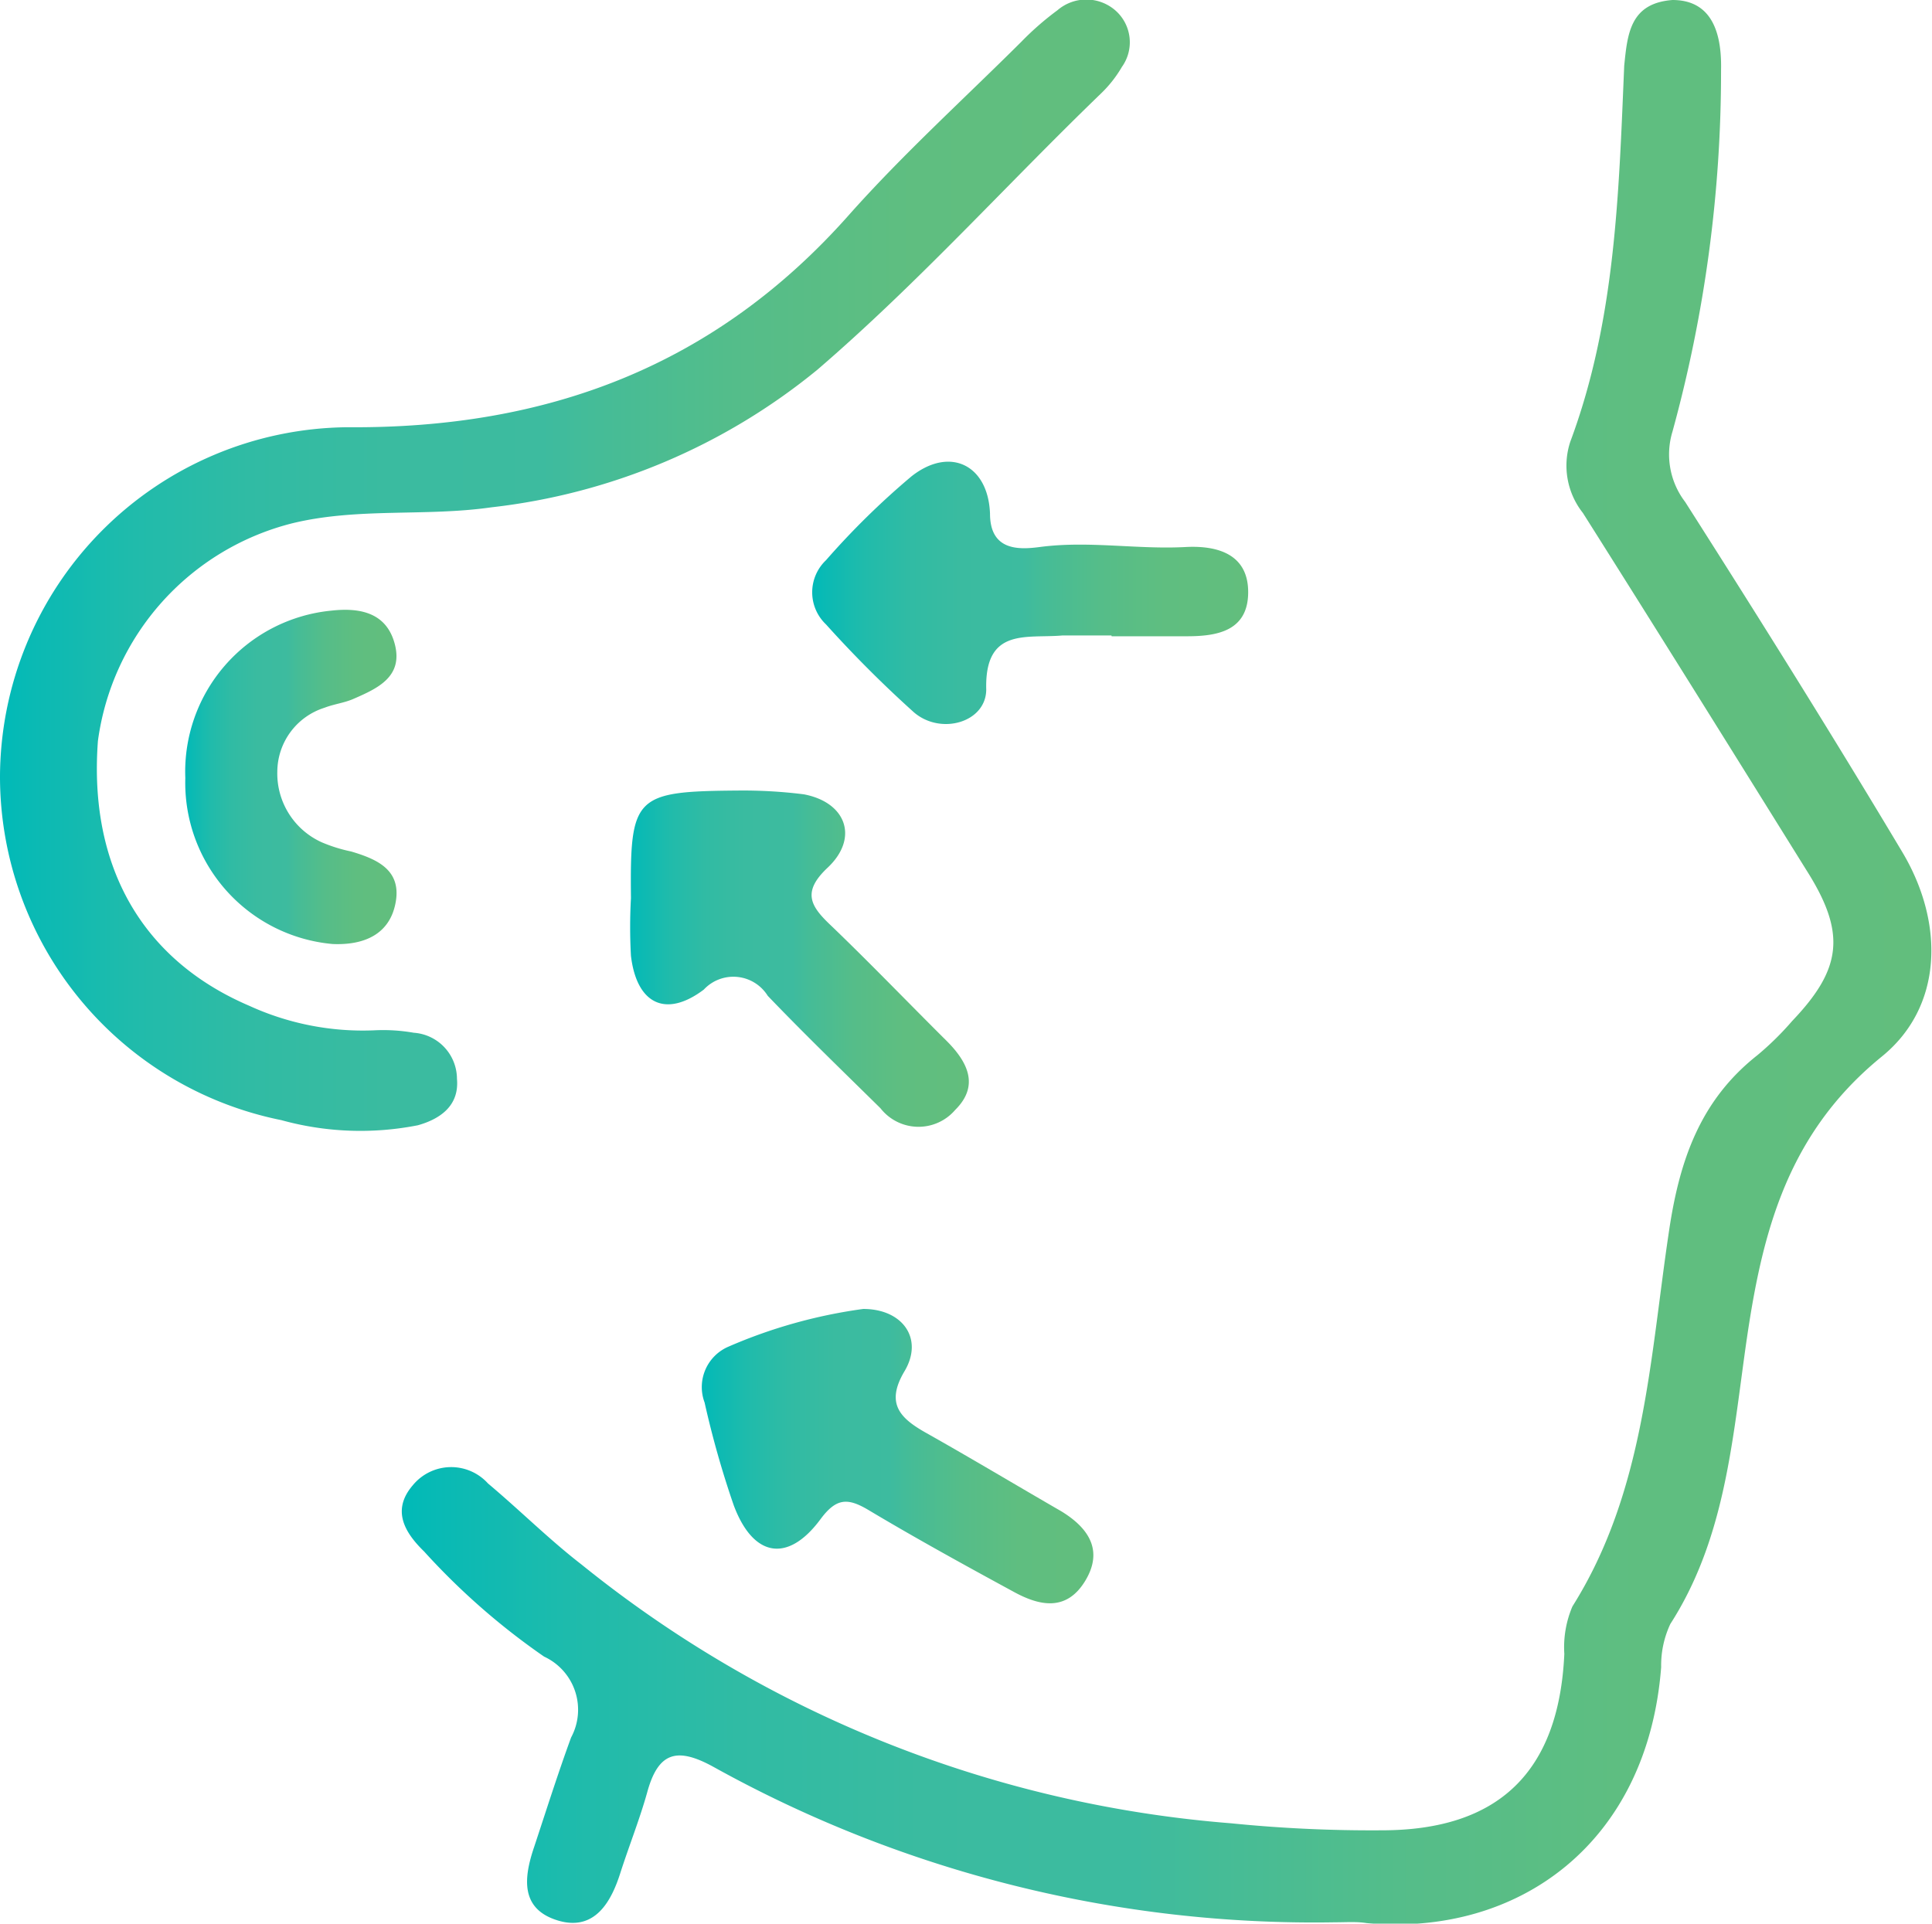
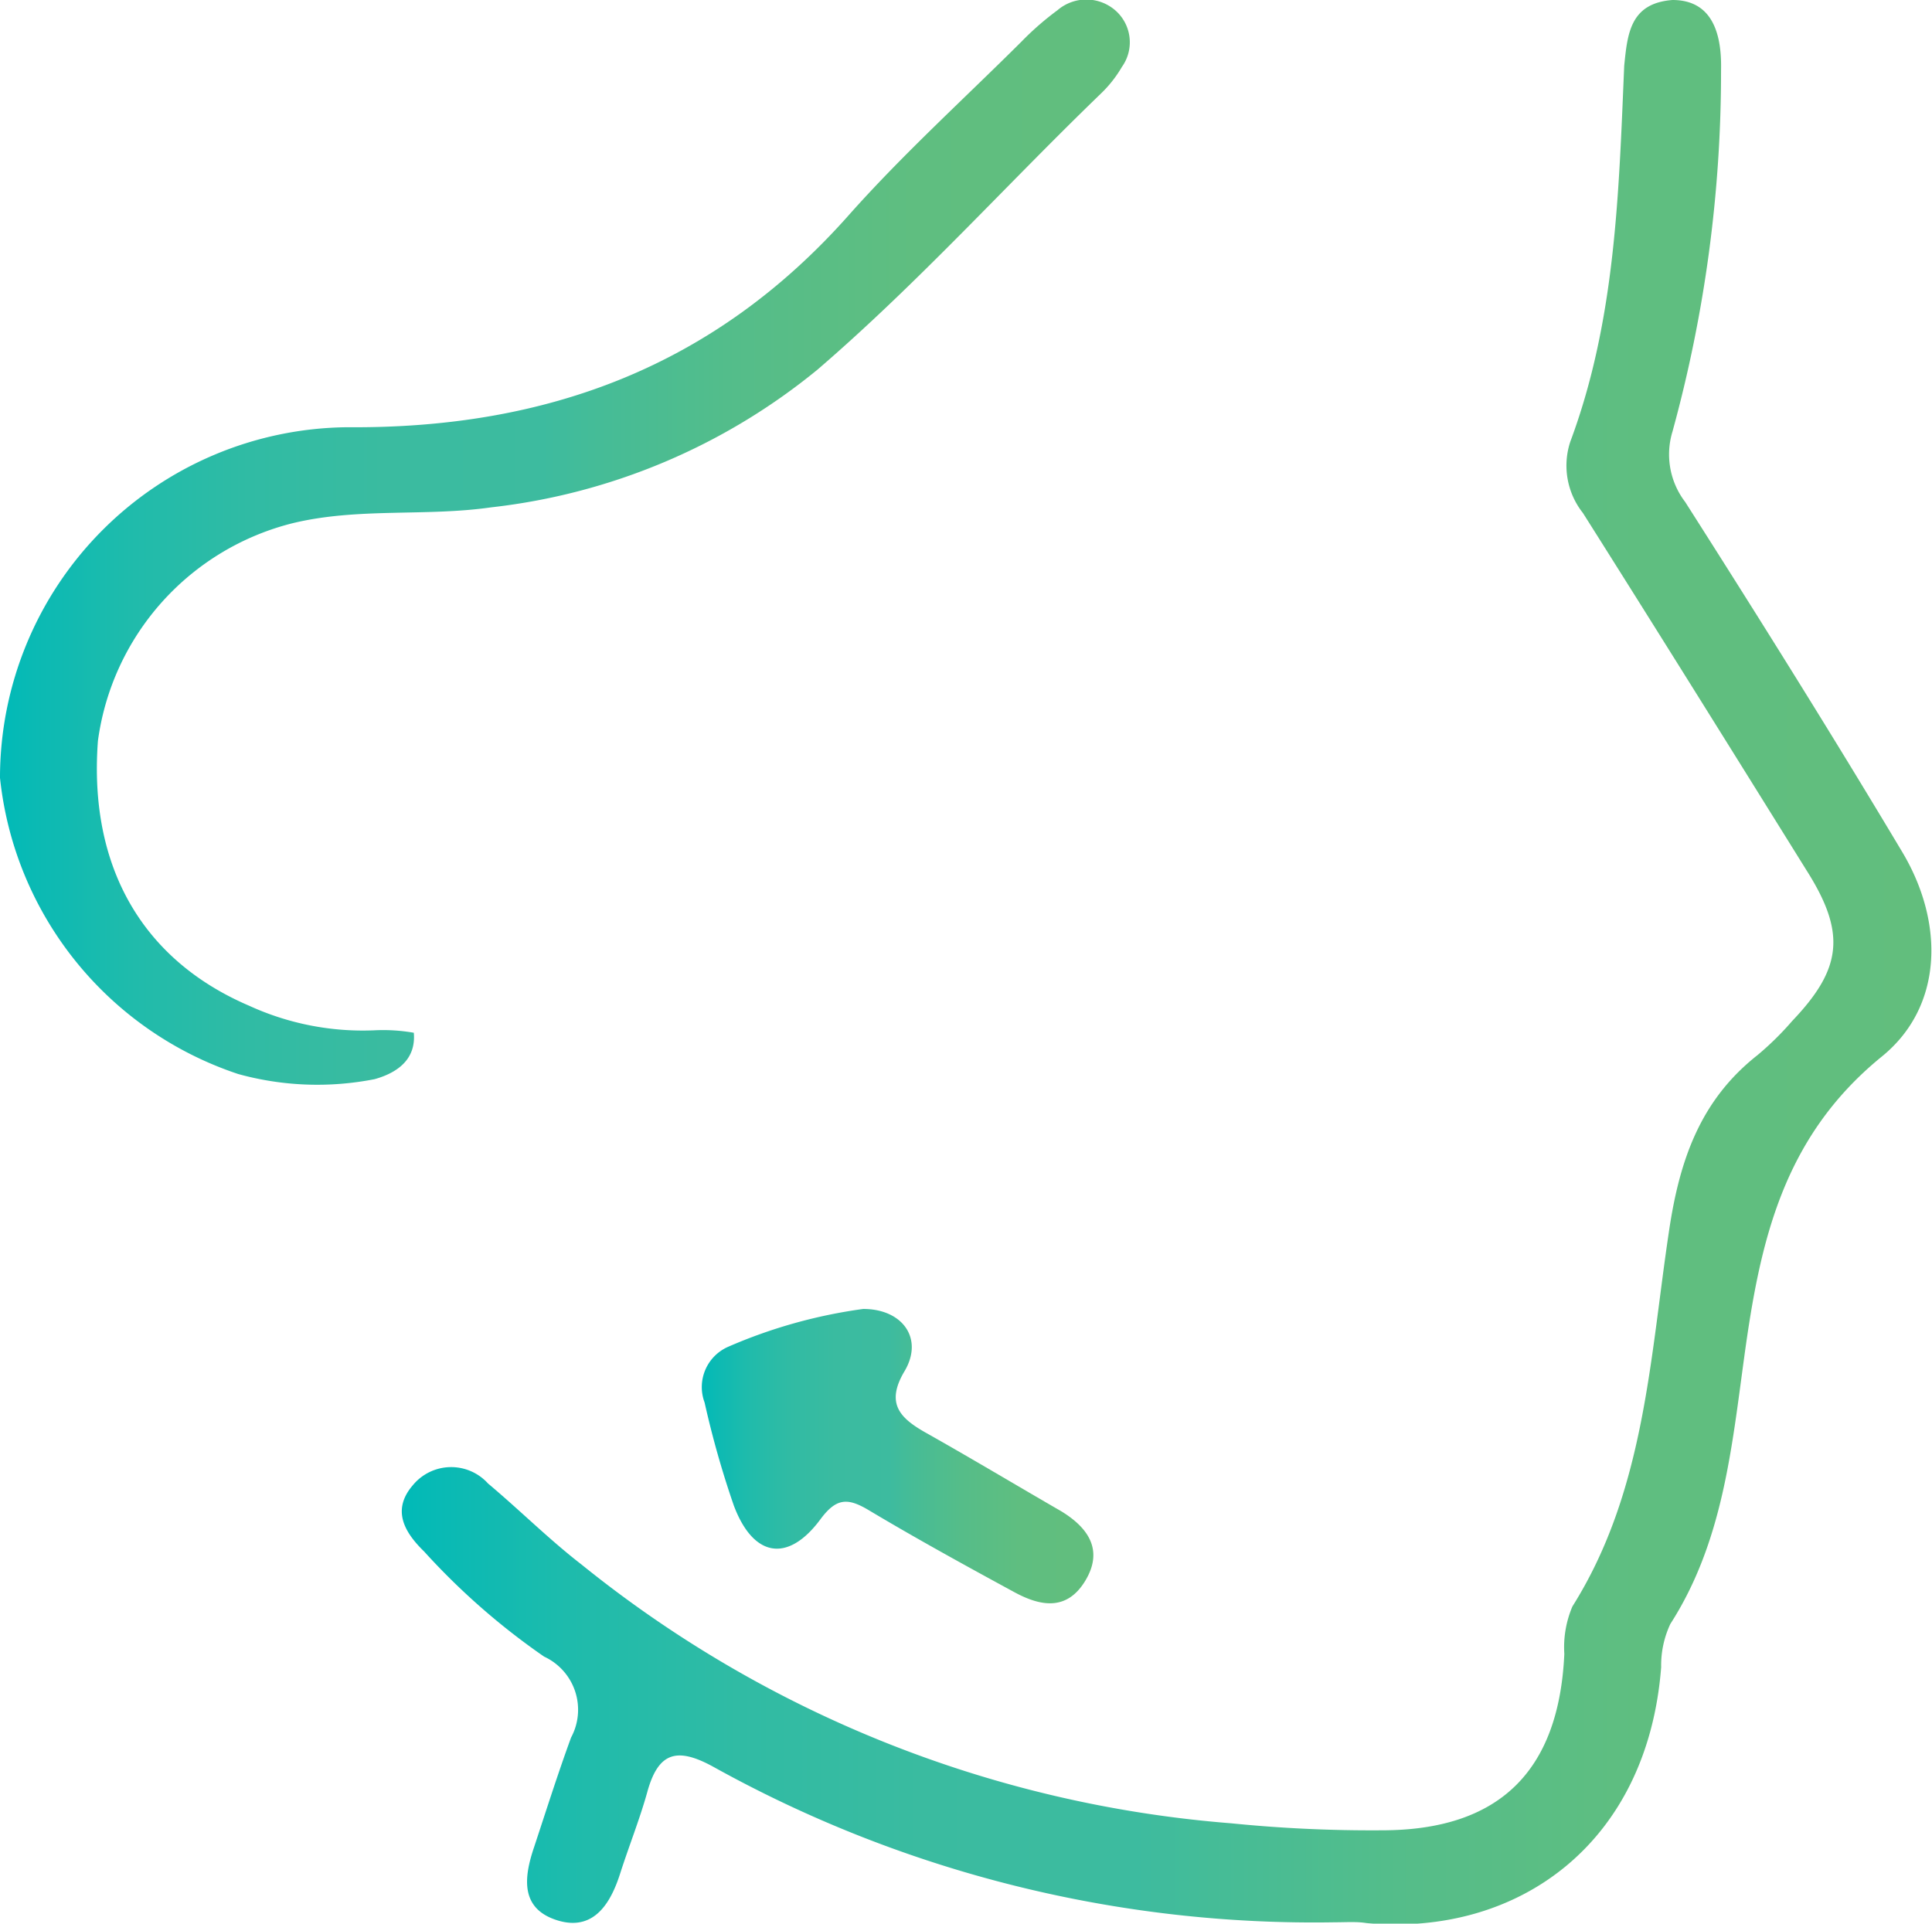
<svg xmlns="http://www.w3.org/2000/svg" xmlns:xlink="http://www.w3.org/1999/xlink" viewBox="0 0 71.62 71.32">
  <defs>
    <style>.cls-1{fill:url(#linear-gradient);}.cls-2{fill:url(#linear-gradient-2);}.cls-3{fill:url(#linear-gradient-3);}.cls-4{fill:url(#linear-gradient-4);}.cls-5{fill:url(#linear-gradient-5);}.cls-6{fill:url(#linear-gradient-6);}</style>
    <linearGradient id="linear-gradient" x1="14.89" y1="35.68" x2="71.62" y2="35.68" gradientUnits="userSpaceOnUse">
      <stop offset="0" stop-color="#00bab8" />
      <stop offset="0" stop-color="#00bab8" />
      <stop offset="0.03" stop-color="#0abab4" />
      <stop offset="0.12" stop-color="#20bbab" />
      <stop offset="0.22" stop-color="#30bba4" />
      <stop offset="0.34" stop-color="#3abba0" />
      <stop offset="0.48" stop-color="#3dbb9f" />
      <stop offset="0.53" stop-color="#45bc97" />
      <stop offset="0.66" stop-color="#55bd89" />
      <stop offset="0.81" stop-color="#5fbe80" />
      <stop offset="1" stop-color="#62be7d" />
    </linearGradient>
    <linearGradient id="linear-gradient-2" x1="0" y1="20.98" x2="41.87" y2="20.98" xlink:href="#linear-gradient" />
    <linearGradient id="linear-gradient-3" x1="26.04" y1="53.98" x2="40.54" y2="53.98" xlink:href="#linear-gradient" />
    <linearGradient id="linear-gradient-4" x1="23.34" y1="35.55" x2="35.91" y2="35.55" xlink:href="#linear-gradient" />
    <linearGradient id="linear-gradient-5" x1="30.11" y1="22.01" x2="46.27" y2="22.01" xlink:href="#linear-gradient" />
    <linearGradient id="linear-gradient-6" x1="6.87" y1="28.8" x2="14.7" y2="28.8" xlink:href="#linear-gradient" />
  </defs>
  <g id="Camada_2" data-name="Camada 2">
    <g id="layout">
      <path class="cls-1" d="M49.52,71.27a45.85,45.85,0,0,1-23.05-5.75c-1.37-.76-2.07-.57-2.48.94-.28,1-.68,2-1,3s-.92,2.17-2.32,1.74-1.25-1.6-.87-2.72c.45-1.36.88-2.72,1.37-4.06a2.17,2.17,0,0,0-1-3,25.82,25.82,0,0,1-4.45-3.9c-.74-.72-1.2-1.54-.42-2.45A1.84,1.84,0,0,1,18.09,55c1.19,1,2.27,2.08,3.46,3a43.79,43.79,0,0,0,24.09,9.6,52.1,52.1,0,0,0,5.58.26c4.35,0,6.57-2.18,6.77-6.54a3.87,3.87,0,0,1,.3-1.76c2.68-4.26,2.87-9.18,3.58-13.91.39-2.64,1.16-4.86,3.28-6.53a11.05,11.05,0,0,0,1.29-1.27c1.85-1.94,2-3.26.53-5.58-2.75-4.42-5.51-8.85-8.29-13.25a2.83,2.83,0,0,1-.47-2.64c1.68-4.5,1.8-9.23,2-13.94C60.33,1.25,60.43.12,62,0c1.21,0,1.84.84,1.8,2.6A50.38,50.38,0,0,1,62,16a2.9,2.9,0,0,0,.47,2.61c2.74,4.3,5.45,8.63,8.06,13,1.55,2.61,1.51,5.72-.78,7.57-3.68,3-4.51,6.9-5.09,11.13-.47,3.42-.8,6.88-2.74,9.9a3.61,3.61,0,0,0-.34,1.6c-.5,6.5-5.26,10-10.92,9.49C50.29,71.24,49.91,71.27,49.52,71.27Z" />
-       <path class="cls-2" d="M0,28.84a13,13,0,0,1,12.87-13c7.41.06,13.63-2.26,18.6-7.87,2-2.25,4.25-4.29,6.39-6.42A10.84,10.84,0,0,1,39.2.38a1.64,1.64,0,0,1,2.14,0,1.57,1.57,0,0,1,.25,2.1,4.52,4.52,0,0,1-.79,1c-3.51,3.39-6.75,7-10.49,10.22a23.16,23.16,0,0,1-12.1,5.11c-2.45.35-4.94,0-7.37.59a9.65,9.65,0,0,0-7.21,8.07c-.35,4.68,1.66,8.13,5.61,9.82a10.12,10.12,0,0,0,4.63.91,6.57,6.57,0,0,1,1.47.09A1.72,1.72,0,0,1,16.94,40c.09,1-.63,1.49-1.45,1.72a11,11,0,0,1-5.06-.19A13,13,0,0,1,0,28.84Z" />
+       <path class="cls-2" d="M0,28.84a13,13,0,0,1,12.87-13c7.41.06,13.63-2.26,18.6-7.87,2-2.25,4.25-4.29,6.39-6.42A10.84,10.84,0,0,1,39.2.38a1.64,1.64,0,0,1,2.14,0,1.57,1.57,0,0,1,.25,2.1,4.52,4.52,0,0,1-.79,1c-3.51,3.39-6.75,7-10.49,10.22a23.16,23.16,0,0,1-12.1,5.11c-2.45.35-4.94,0-7.37.59a9.65,9.65,0,0,0-7.21,8.07c-.35,4.68,1.66,8.13,5.61,9.82a10.12,10.12,0,0,0,4.63.91,6.57,6.57,0,0,1,1.47.09c.09,1-.63,1.49-1.45,1.72a11,11,0,0,1-5.06-.19A13,13,0,0,1,0,28.84Z" />
      <path class="cls-3" d="M32,48.53c1.46,0,2.25,1.1,1.53,2.31s-.15,1.75.81,2.29c1.67.94,3.32,1.93,5,2.9,1,.61,1.58,1.44.89,2.58s-1.68.93-2.61.43c-1.84-1-3.66-2-5.45-3.07-.75-.44-1.17-.43-1.75.35-1.21,1.64-2.5,1.42-3.22-.51A35.1,35.1,0,0,1,26.12,52,1.63,1.63,0,0,1,27,49.93,18.9,18.9,0,0,1,32,48.53Z" />
-       <path class="cls-4" d="M27.35,29.31a18.11,18.11,0,0,1,2.45.14c1.58.3,2.05,1.63.87,2.73-.94.89-.63,1.41.12,2.12,1.46,1.4,2.86,2.86,4.3,4.29.78.78,1.23,1.66.32,2.56a1.79,1.79,0,0,1-2.77-.06c-1.4-1.38-2.82-2.75-4.18-4.17a1.5,1.5,0,0,0-2.37-.23c-1.42,1.07-2.49.52-2.7-1.25a19.11,19.11,0,0,1,0-2.14C23.35,29.51,23.52,29.34,27.35,29.31Z" />
-       <path class="cls-5" d="M41.2,23.56c-.61,0-1.21,0-1.81,0-1.32.12-2.89-.32-2.83,2,0,1.22-1.68,1.71-2.68.85a43.59,43.59,0,0,1-3.26-3.26,1.64,1.64,0,0,1,0-2.38,29.08,29.08,0,0,1,3.17-3.11c1.42-1.12,2.84-.43,2.91,1.38,0,1.4,1.09,1.34,1.85,1.24,1.82-.24,3.61.1,5.42,0,1.22-.06,2.32.3,2.3,1.71S45.11,23.59,44,23.59c-.93,0-1.86,0-2.79,0Z" />
-       <path class="cls-6" d="M6.87,28.85a6,6,0,0,1,5.41-6.21c1.06-.12,2.06.07,2.36,1.26s-.64,1.62-1.51,2c-.35.16-.74.2-1.1.34a2.5,2.5,0,0,0-1.75,2.36,2.8,2.8,0,0,0,1.65,2.63,5.75,5.75,0,0,0,1.09.34c.94.28,1.86.67,1.65,1.87S13.5,35.05,12.33,35A6,6,0,0,1,6.87,28.85Z" />
    </g>
  </g>
</svg>